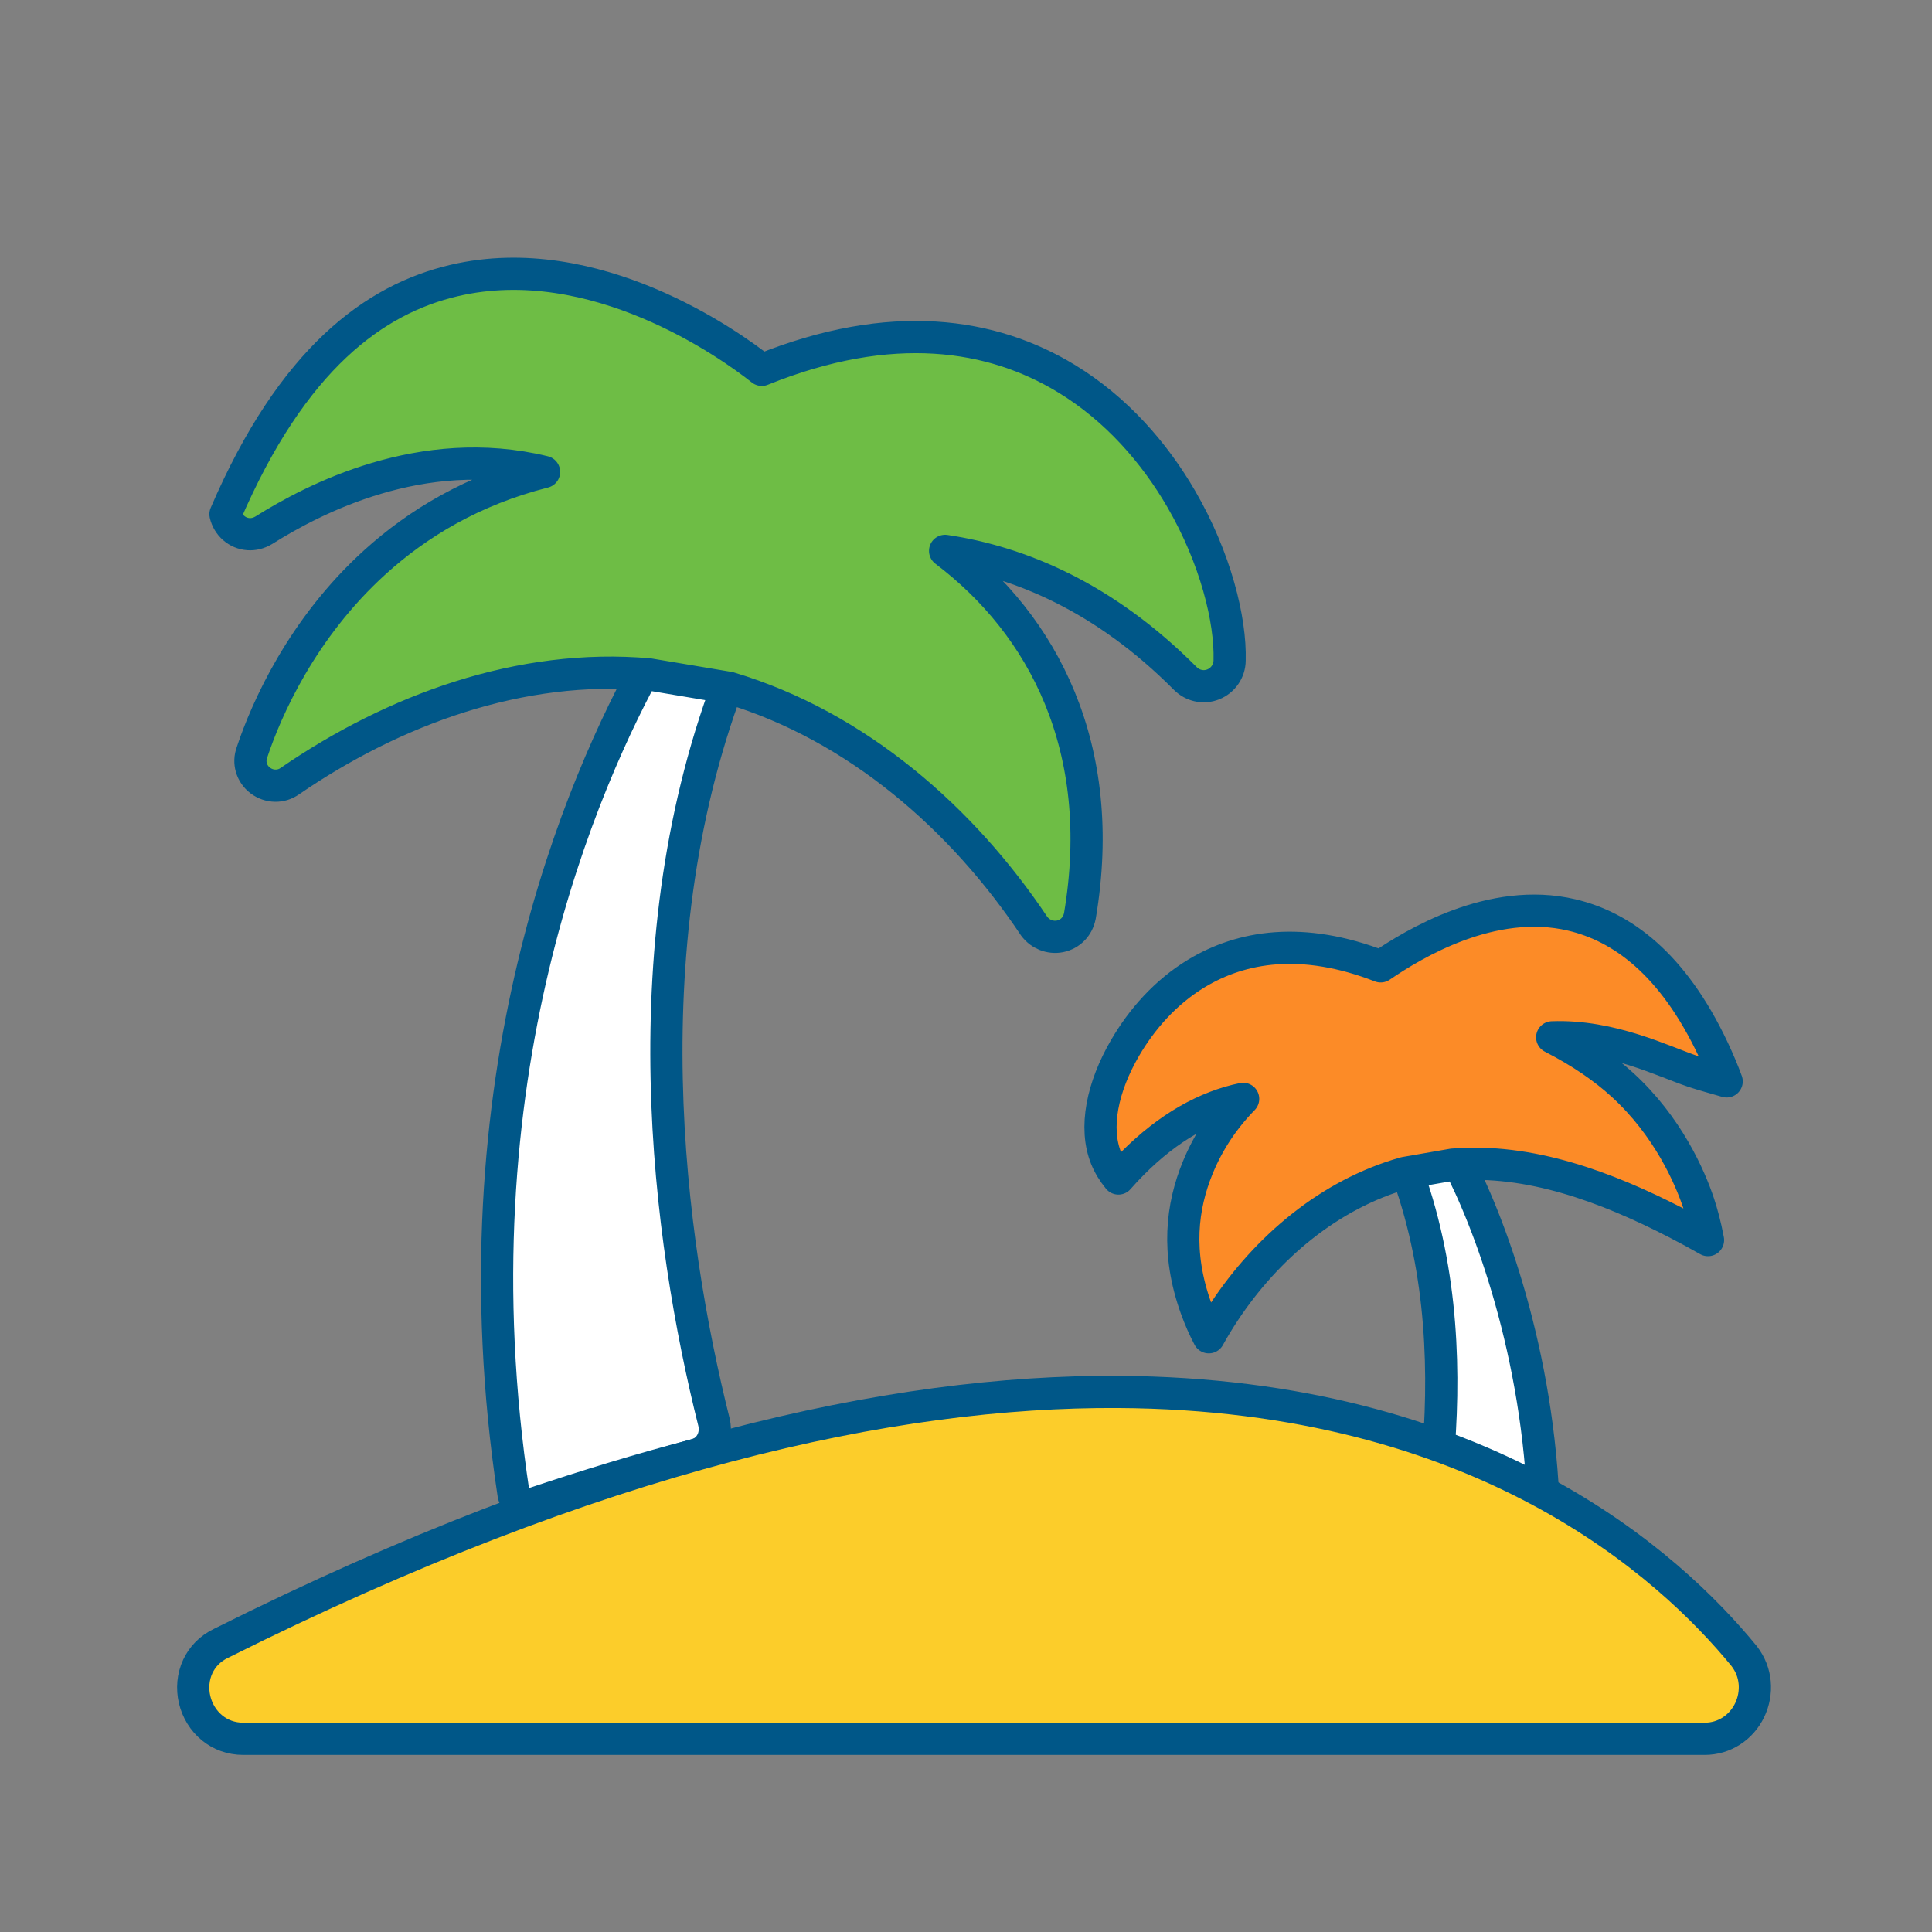
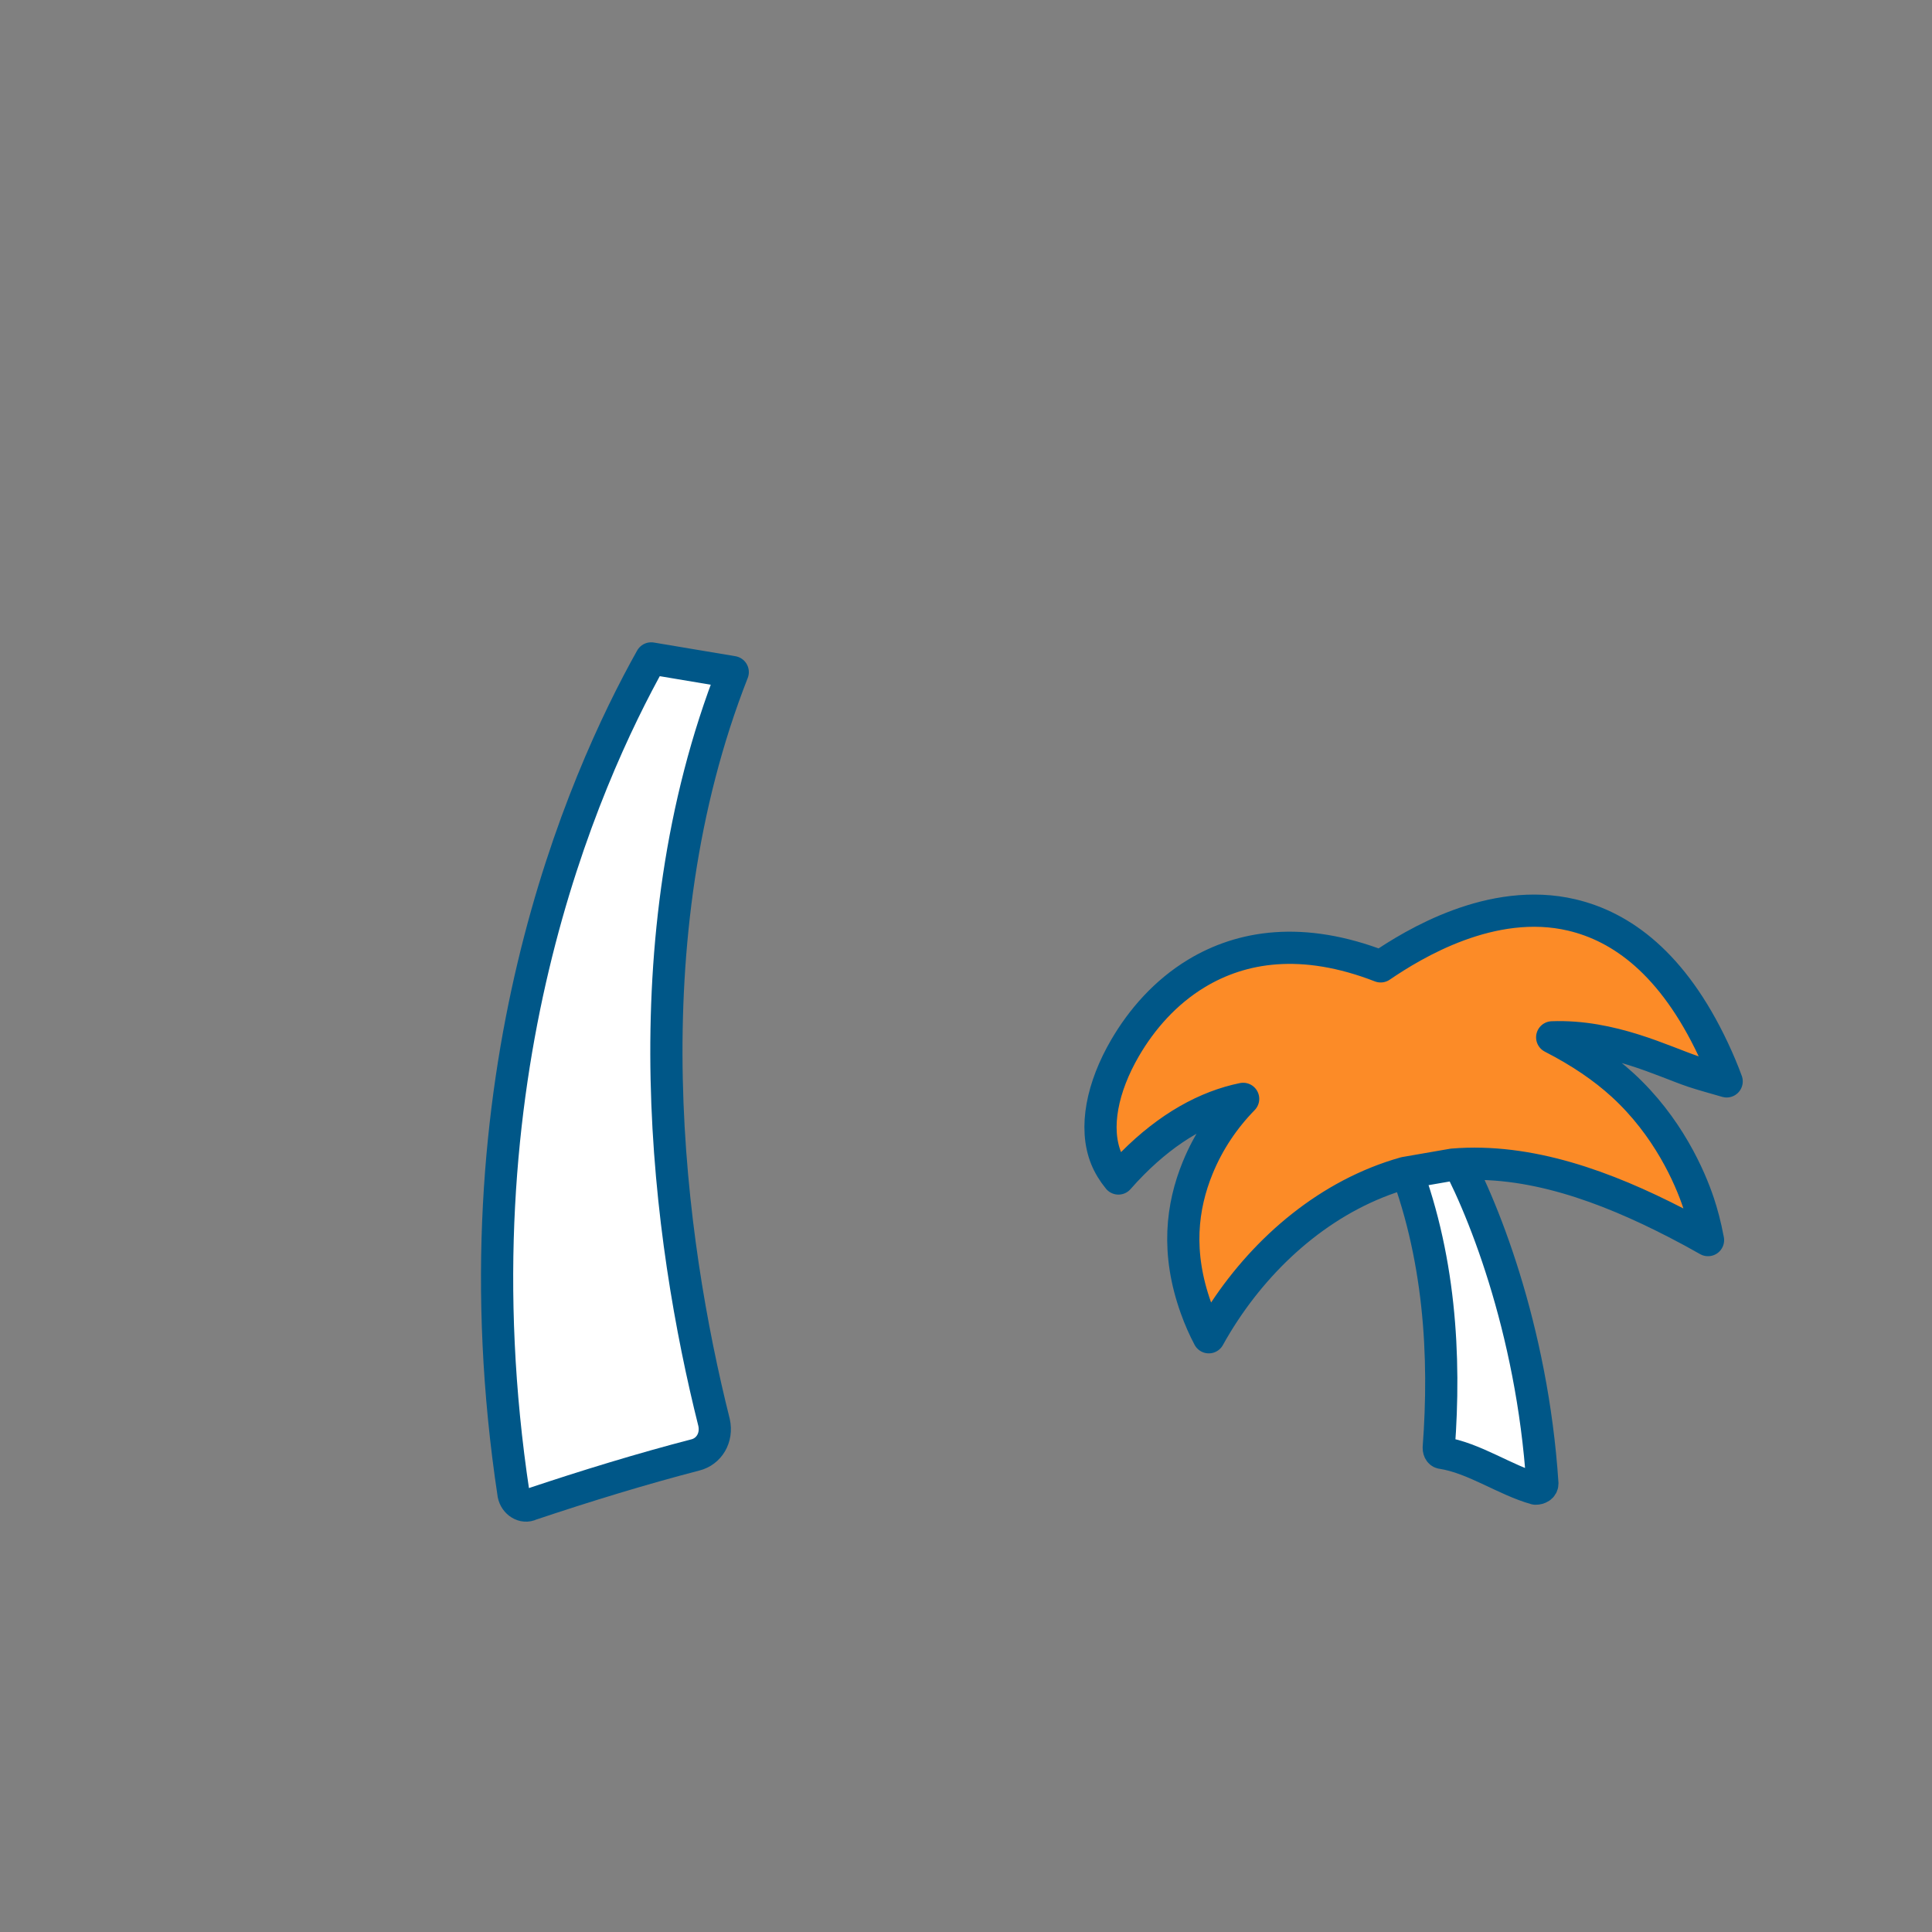
<svg xmlns="http://www.w3.org/2000/svg" width="120px" height="120px" viewBox="0 0 120 120" version="1.1">
  <rect x="0" y="0" width="120" height="120" fill="#808080" stroke="none" />
  <title>Artboard</title>
  <g id="Artboard" stroke="none" stroke-width="1" fill="none" fill-rule="evenodd">
    <g id="Group-24" transform="translate(-6, -6)">
      <rect id="Rectangle" x="0" y="0" width="133" height="134" />
      <g id="noun-holiday-2856201" transform="translate(19, 24)" stroke="#005788" stroke-width="2">
        <path d="M27.446,22.895 C23.225,30.433 14.994,49.012 18.899,74.81 C19.004,75.341 19.532,75.66 19.954,75.447 C23.437,74.279 26.919,73.217 30.19,72.369 C31.034,72.156 31.562,71.307 31.351,70.351 C28.502,58.991 25.969,40.413 32.512,23.745 L27.446,22.895 Z" id="Path-Copy-3" fill="#FFFFFF" stroke-linejoin="round" />
-         <path d="M15.221,-0.579 C23.917,-2.607 32.305,3.374 34.317,4.972 C42.392,1.711 48.633,2.719 53.229,5.511 C56.344,7.403 58.71,10.136 60.368,12.989 C62.498,16.656 63.447,20.514 63.374,23.02 C63.371,23.356 63.267,23.658 63.1,23.907 C62.918,24.179 62.657,24.387 62.36,24.507 C62.066,24.625 61.737,24.657 61.412,24.582 C61.135,24.519 60.856,24.379 60.61,24.131 C55.592,19.082 50.331,16.905 45.702,16.216 C48.772,18.537 51.283,21.593 52.824,25.346 C54.385,29.147 54.955,33.669 54.075,38.881 C54.003,39.243 53.851,39.508 53.659,39.709 C53.435,39.944 53.15,40.096 52.844,40.158 C52.547,40.218 52.229,40.191 51.931,40.07 C51.672,39.964 51.427,39.786 51.232,39.524 C46.801,32.892 40.266,27.107 32.286,24.721 L27.319,23.888 C19.33,23.178 11.456,26.087 5.008,30.514 C4.724,30.717 4.407,30.803 4.099,30.8 C3.762,30.796 3.433,30.68 3.169,30.48 C2.9,30.278 2.7,29.992 2.609,29.663 C2.53,29.377 2.528,29.053 2.657,28.712 C3.531,26.085 5.744,21.029 10.302,16.905 C12.947,14.511 16.379,12.429 20.792,11.312 C13.194,9.461 6.424,13.023 3.391,14.93 C3.054,15.133 2.732,15.195 2.438,15.177 C2.085,15.155 1.764,15.015 1.51,14.791 C1.262,14.573 1.081,14.275 1.005,13.937 C5.175,4.246 10.284,0.572 15.221,-0.579 Z" id="Path" fill="#6EBD45" stroke-linejoin="round" />
        <path d="M74.042,53.875 C76.469,59.927 76.785,66.297 76.363,71.923 C76.363,72.136 76.469,72.242 76.575,72.242 C78.58,72.56 80.479,73.934 82.379,74.464 C82.59,74.464 82.8,74.358 82.8,74.146 C82.167,64.484 79.002,56.635 77.102,53.344 C82.062,52.92 69.082,55.256 74.042,53.875 Z" id="Path" fill="#FFFFFF" stroke-linejoin="round" />
        <path d="M72.756,42.023 C74.791,40.636 79.659,37.661 84.623,38.83 C87.703,39.555 90.888,41.82 93.414,47.186 C93.736,47.87 94.013,48.53 94.246,49.167 C93.457,48.936 92.752,48.748 92.191,48.56 C90.298,47.925 87.094,46.294 83.409,46.43 C85.17,47.335 86.597,48.308 87.772,49.381 C90.586,51.949 91.963,55.099 92.509,56.746 C92.699,57.318 92.916,58.096 93.088,59.025 C92.434,58.651 91.77,58.293 91.102,57.949 C86.749,55.708 81.994,53.942 77.23,54.337 L74.263,54.852 C69.555,56.177 65.661,59.521 63.057,63.452 C62.712,63.972 62.386,64.509 62.081,65.06 C61.786,64.503 61.518,63.897 61.282,63.237 C60.05,59.796 60.409,56.935 61.389,54.536 C62.062,52.889 63.032,51.461 64.214,50.252 C61.936,50.716 59.592,51.997 57.34,54.263 C57.031,54.573 56.741,54.886 56.468,55.199 C56.143,54.803 55.884,54.38 55.703,53.933 C54.942,52.05 55.468,49.514 56.878,47.092 C57.91,45.319 59.382,43.627 61.319,42.458 C64.111,40.772 67.882,40.13 72.756,42.023 Z" id="Path-Copy-4" fill="#FC8B27" stroke-linejoin="round" />
-         <path d="M55.971,68.454 L56.449,68.455 C79.085,68.584 90.699,79.202 95.333,84.863 C95.732,85.383 95.934,85.942 95.986,86.504 C96.041,87.097 95.928,87.694 95.674,88.222 C95.42,88.749 95.027,89.205 94.527,89.523 C94.061,89.82 93.502,90 92.871,90 L2.12,90 C1.341,90 0.688,89.738 0.182,89.328 C-0.372,88.881 -0.751,88.249 -0.912,87.566 C-1.074,86.88 -1.014,86.147 -0.714,85.505 C-0.44,84.919 0.031,84.402 0.74,84.063 C24.208,72.322 42.458,68.376 56.449,68.455 Z" id="Path" fill="#FCCD2A" />
      </g>
    </g>
  </g>
</svg>